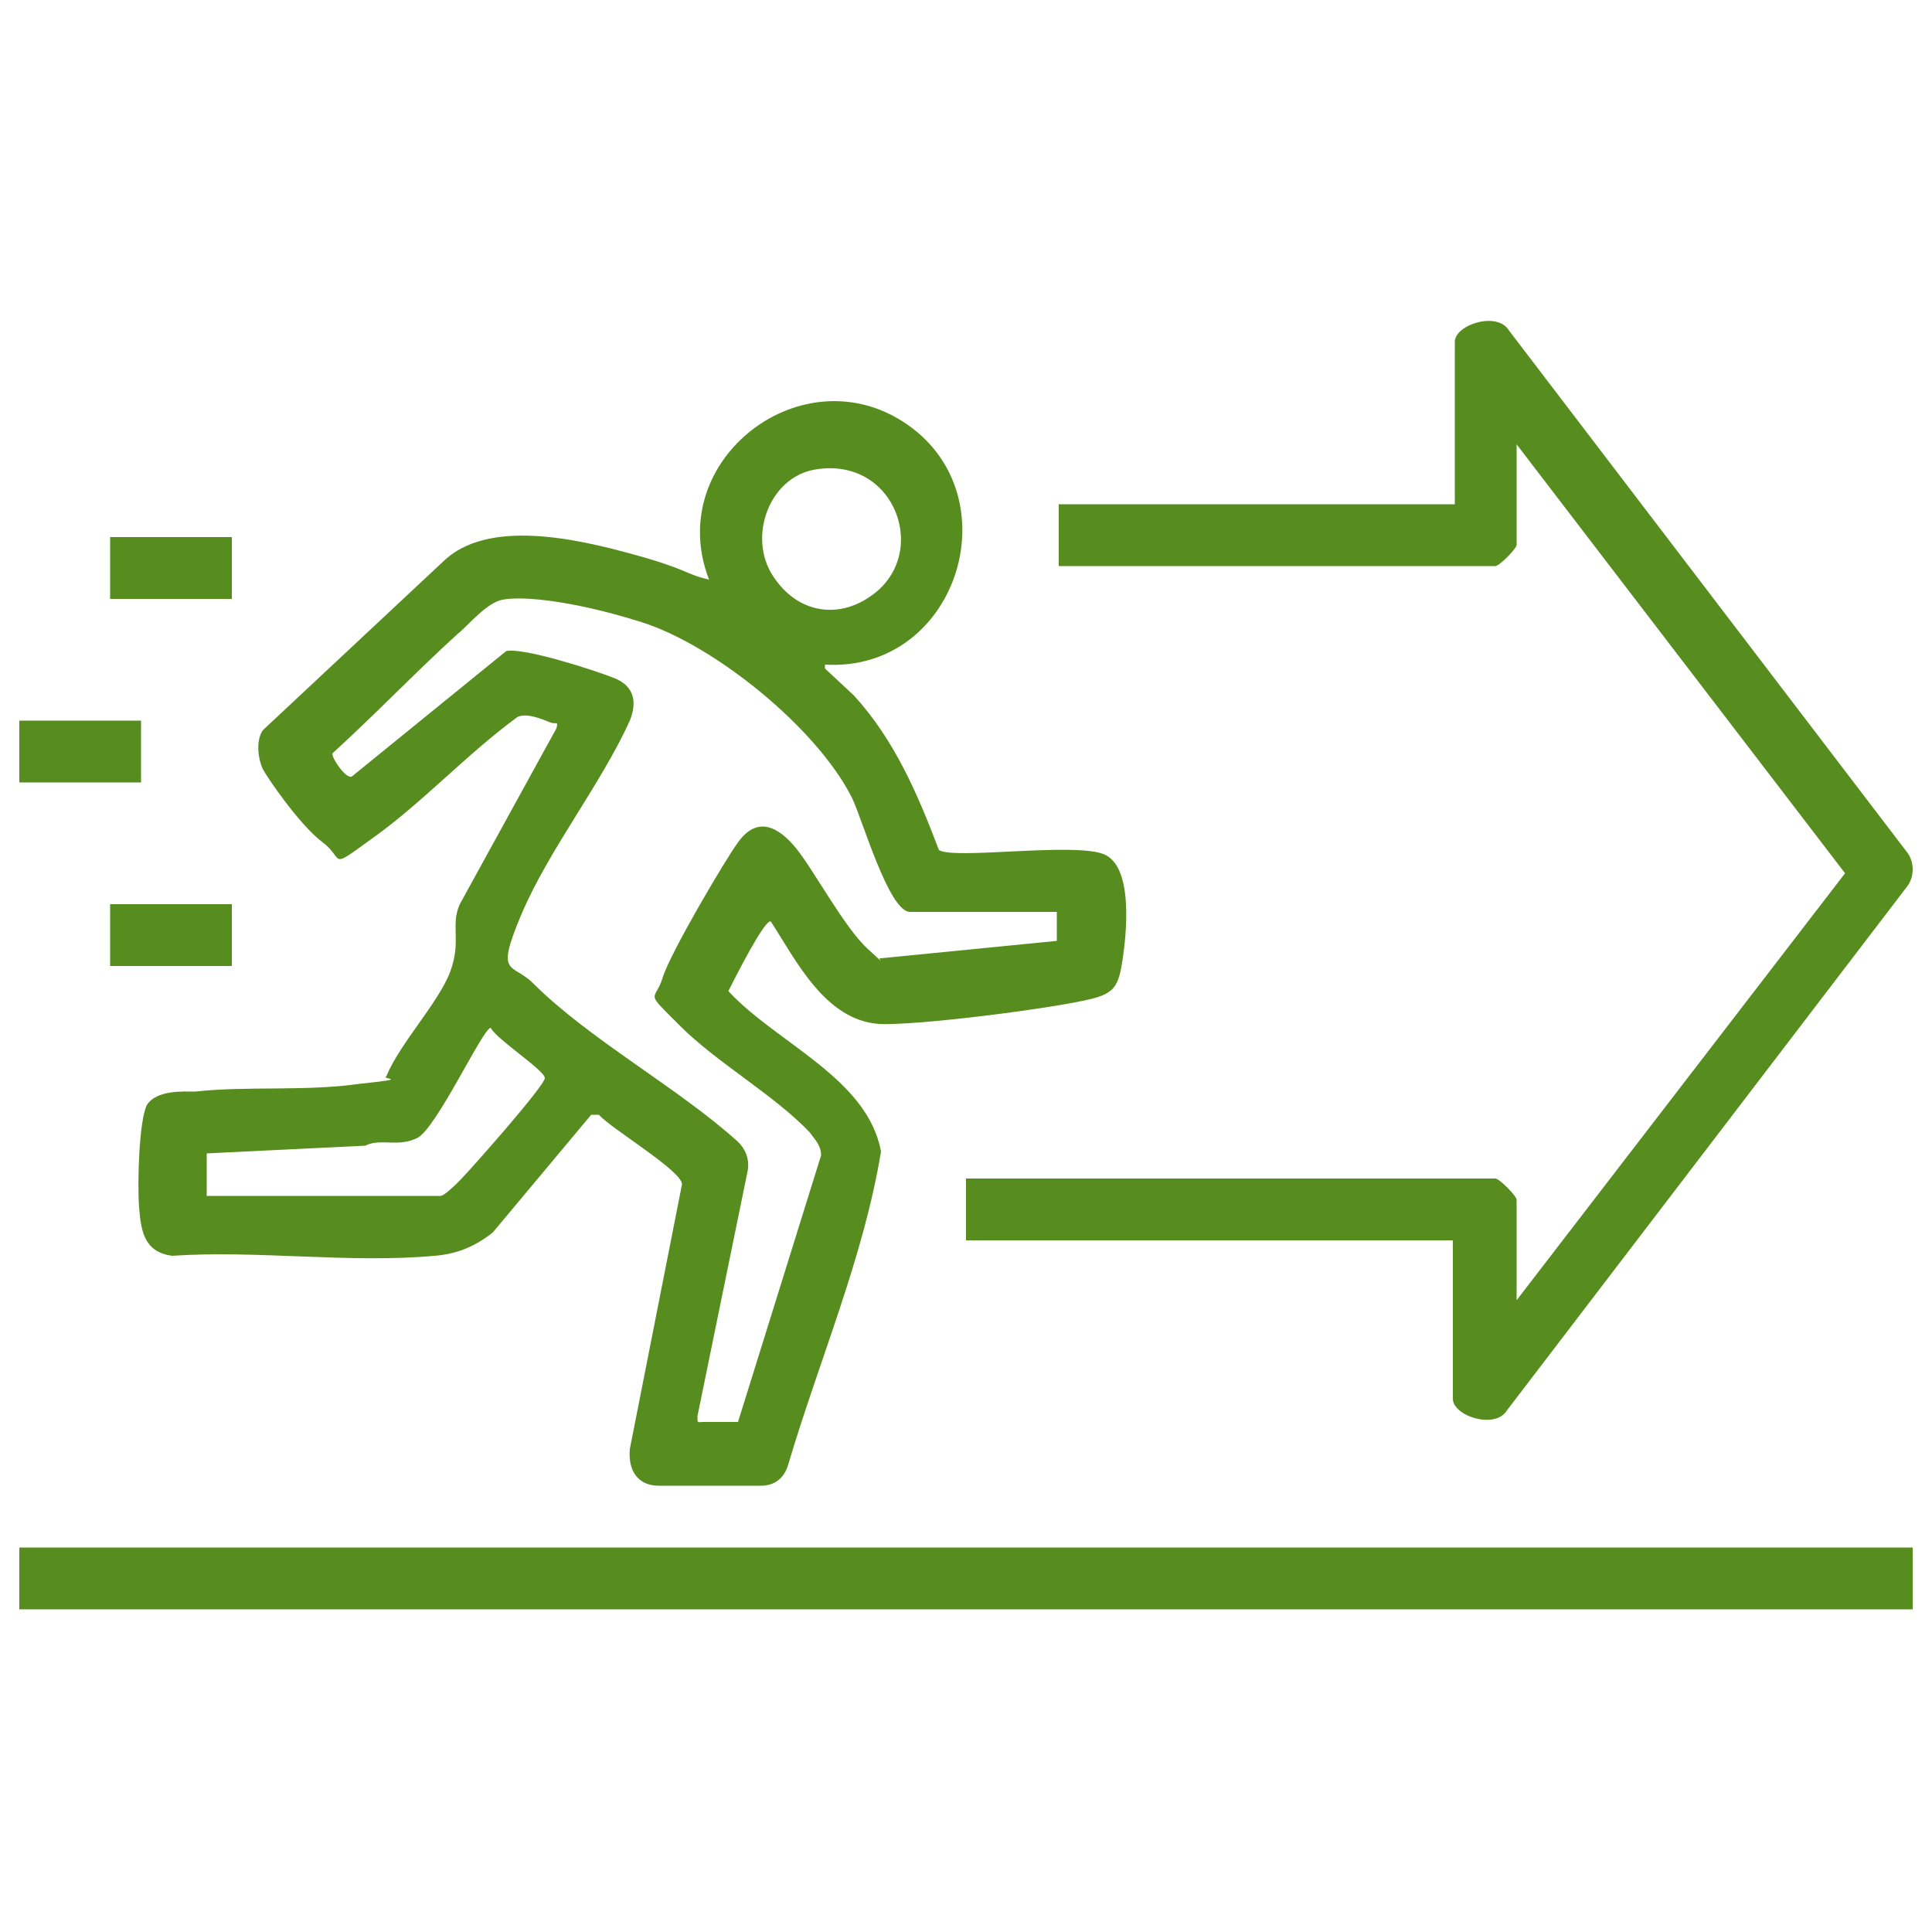
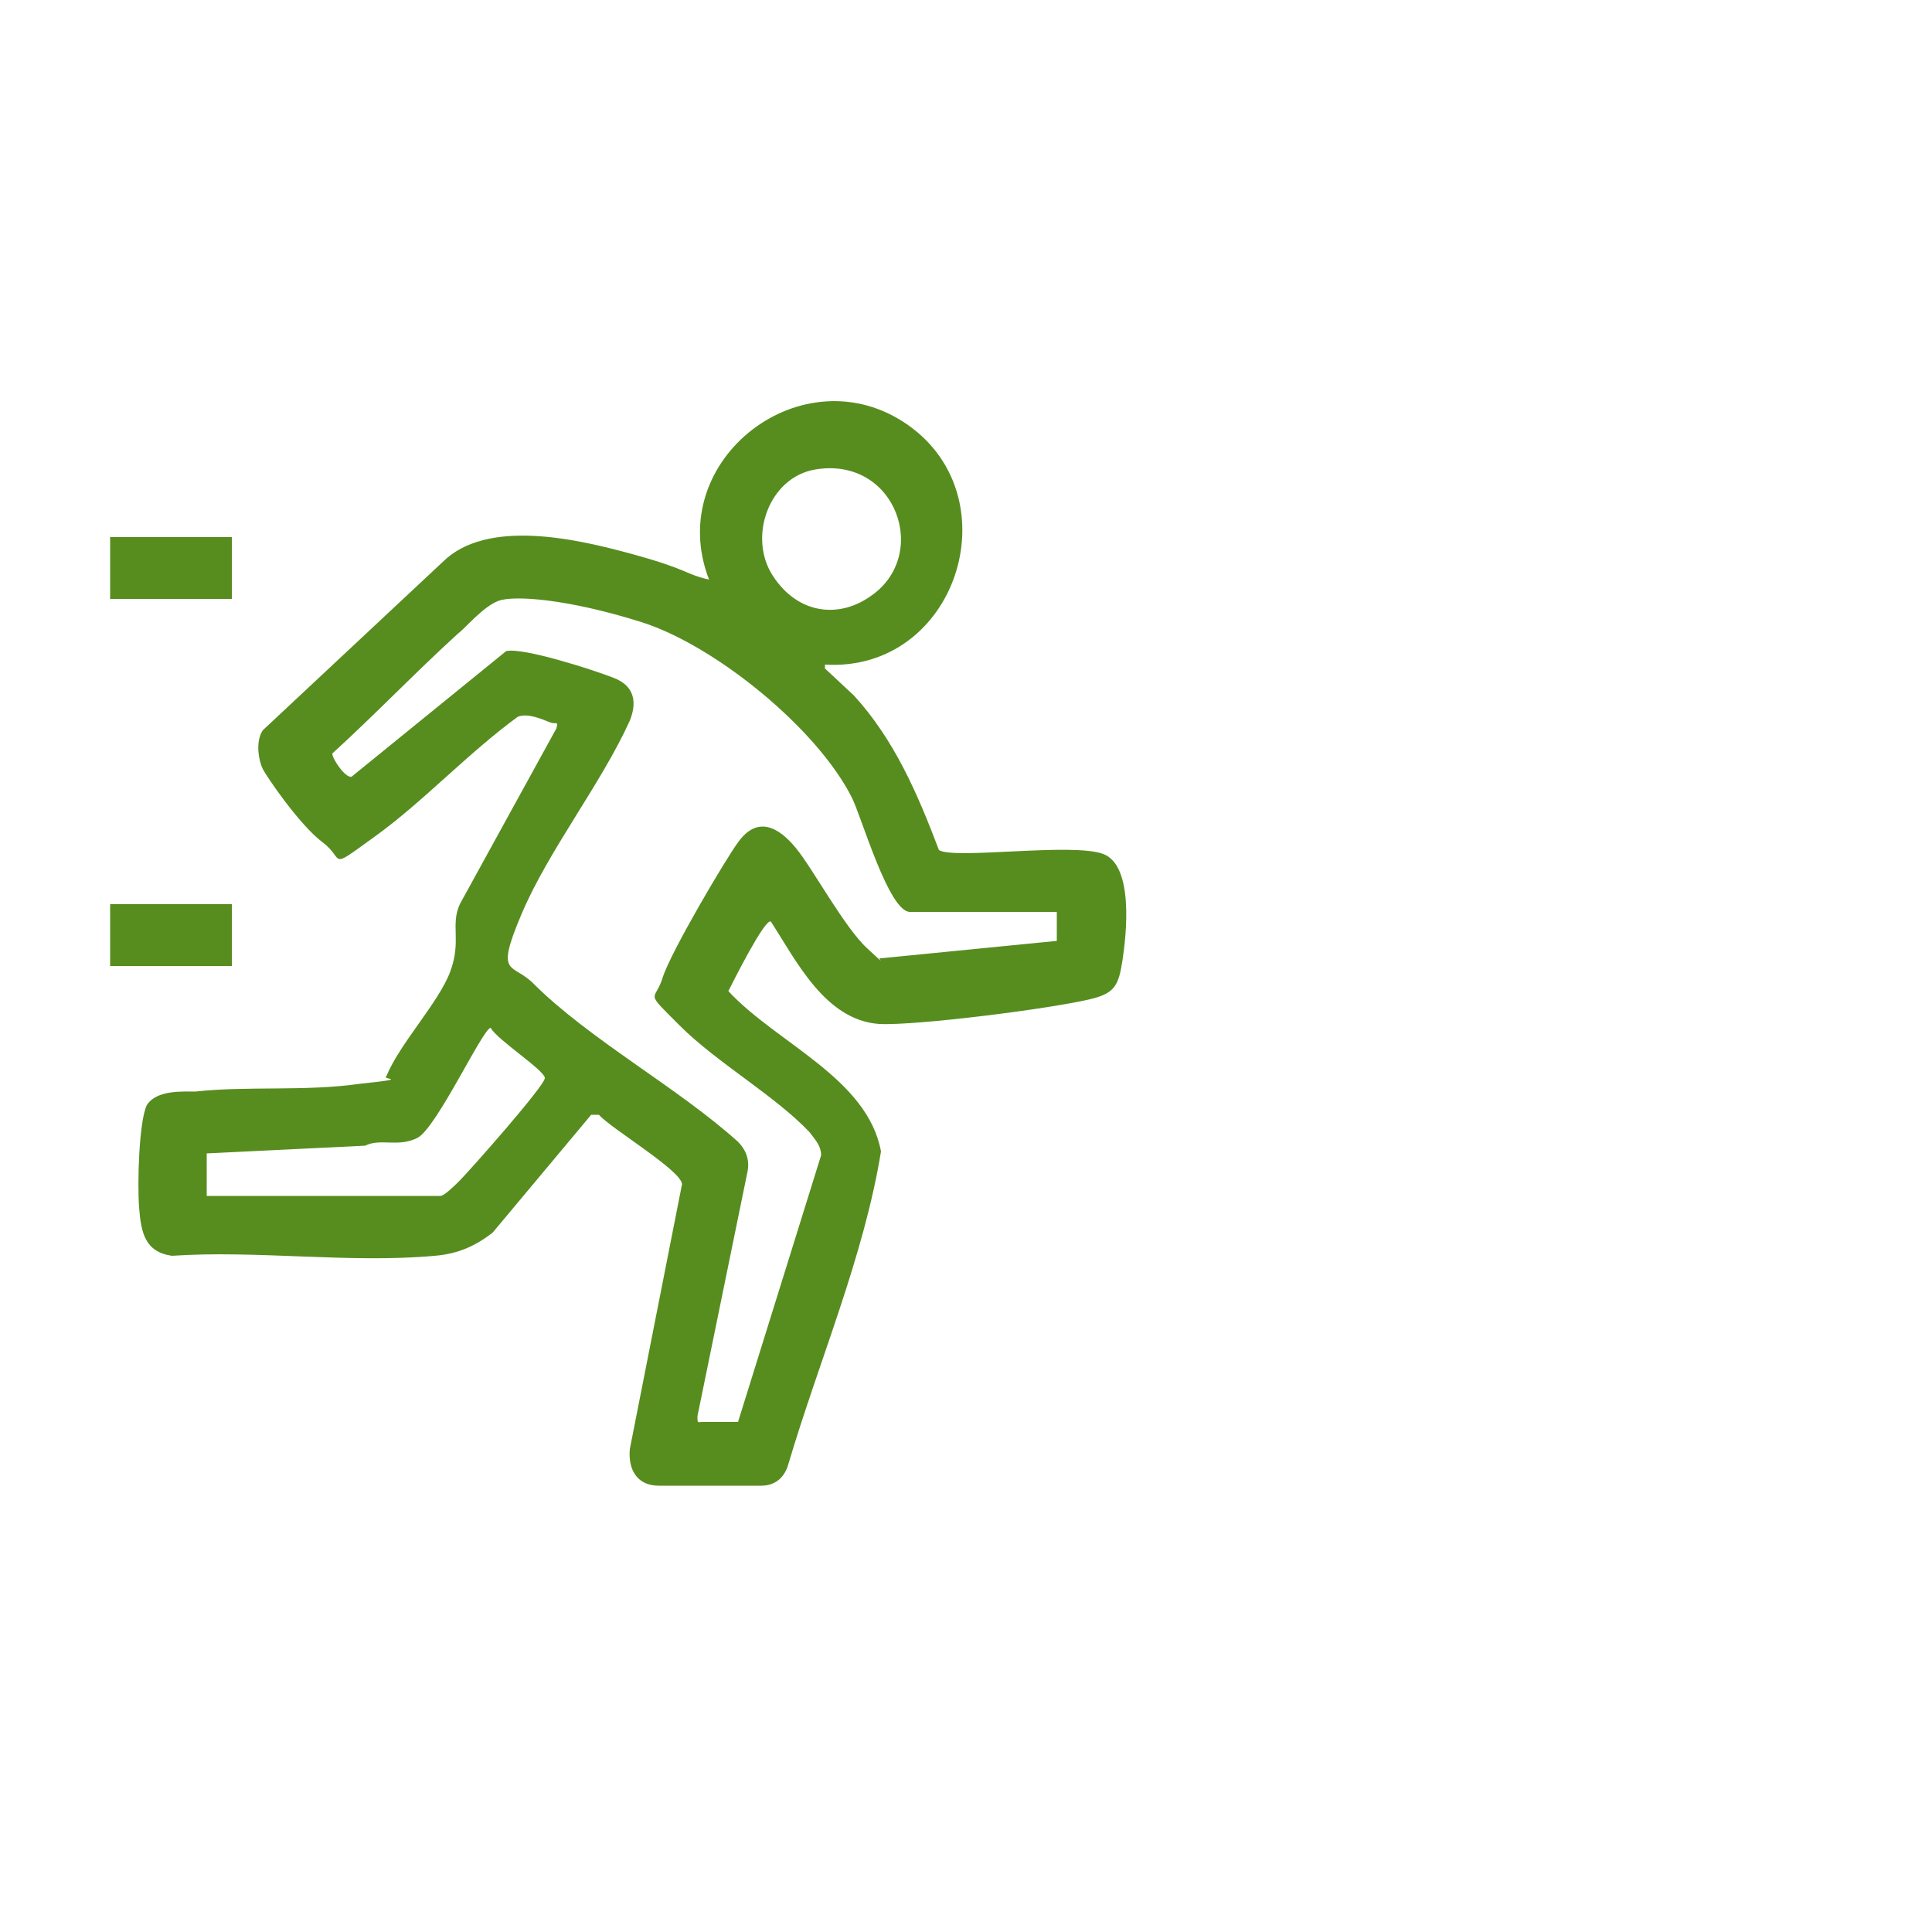
<svg xmlns="http://www.w3.org/2000/svg" id="Layer_1" version="1.1" viewBox="0 0 100 100">
  <defs>
    <style>
      .st0 {
        fill: none;
      }

      .st1 {
        fill: #578d1f;
      }
    </style>
  </defs>
-   <line class="st0" x1="304" y1="83.3" x2="305" y2="83.3" />
  <g>
    <path class="st1" d="M42.7,34.6l1.5,1.4c2.1,2.3,3.3,5.1,4.4,8,.8.5,6.9-.4,8.5.2s1.2,4.2,1,5.5-.4,1.7-1.6,2c-2,.5-9.1,1.4-11,1.3-2.8-.2-4.3-3.3-5.6-5.3-.3-.2-2,3.2-2.2,3.6,2.5,2.7,7.2,4.5,7.9,8.3-.9,5.5-3.2,10.8-4.8,16.2-.2.7-.7,1.1-1.4,1.1-1.2,0-4.2,0-5.3,0s-1.6-.8-1.5-1.9l2.7-13.7c0-.7-3.7-2.9-4.3-3.6h-.4l-5.1,6.1c-.9.7-1.8,1.1-3,1.2-4.4.4-9.2-.3-13.6,0-1.4-.2-1.6-1.2-1.7-2.5s0-4.5.4-5.3c.5-.8,1.9-.7,2.5-.7,2.7-.3,5.7,0,8.5-.4,2.8-.3,1.1-.2,1.4-.4.7-1.7,2.7-3.8,3.3-5.4s0-2.4.5-3.5l5-9.1c.1-.4,0-.2-.3-.3-.5-.2-1.2-.5-1.7-.3-2.6,1.9-4.9,4.4-7.4,6.2s-1.5,1.2-2.7.3-2.9-3.4-3.1-3.8-.4-1.4,0-2l9.3-8.7c2.3-2.3,7-1.2,9.9-.4s2.6,1,3.9,1.3c-2.4-6.2,4.9-11.8,10.3-8s2.5,12.8-4.3,12.4v.2ZM42.2,24.3c-2.4.4-3.5,3.5-2.2,5.5s3.4,2.2,5,1.1c3.2-2.1,1.4-7.3-2.8-6.6ZM54.7,47.2h-7.6c-1.1,0-2.5-4.9-3-5.9-1.8-3.6-7.1-7.9-10.9-9.1s-6.6-1.4-7.4-1.1-1.7,1.4-2.1,1.7c-2.2,2-4.3,4.2-6.5,6.2,0,.3.7,1.3,1,1.2l8-6.5c.9-.2,4.6,1,5.6,1.4,1,.4,1.2,1.2.8,2.2-1.5,3.3-4.2,6.7-5.6,10s-.5,2.5.6,3.6c2.9,2.9,7.5,5.4,10.6,8.2.4.4.6.9.5,1.5l-2.6,12.7c0,.4,0,.3.3.3h1.8l4.3-13.8c0-.5-.3-.8-.6-1.2-1.8-1.9-4.8-3.6-6.7-5.5s-1.3-1.2-.9-2.5,3.3-6.2,3.9-7c1-1.4,2.1-.8,3,.3s2.5,4.1,3.7,5.2.4.4.7.5l9.1-.9v-1.6h0ZM10.7,61.9h12.1c.2,0,.8-.6,1-.8.5-.5,4.4-4.9,4.4-5.3s-2.5-2-2.8-2.6c-.4,0-2.8,5.2-3.8,5.7s-1.9,0-2.7.4l-8.2.4s0,2.2,0,2.2Z" />
-     <path class="st1" d="M75.3,64.2h-25.3v-3.2h27.4c.2,0,1.1.9,1.1,1.1v5.2l17-22.1-17-22.2v5.2c0,.2-.9,1.1-1.1,1.1h-22.6v-3.2h20.5v-8.4c0-.9,2.2-1.6,2.8-.6l20.6,27c.4.5.4,1.3,0,1.8l-20.7,27.1c-.6,1-2.8.3-2.8-.6v-8.4.2Z" />
-     <rect class="st1" x="1" y="80.1" width="98" height="3.2" />
    <rect class="st1" x="5.7" y="27.8" width="6.3" height="3.2" />
-     <rect class="st1" x="1" y="37.3" width="6.3" height="3.2" />
    <rect class="st1" x="5.7" y="46.8" width="6.3" height="3.2" />
  </g>
</svg>